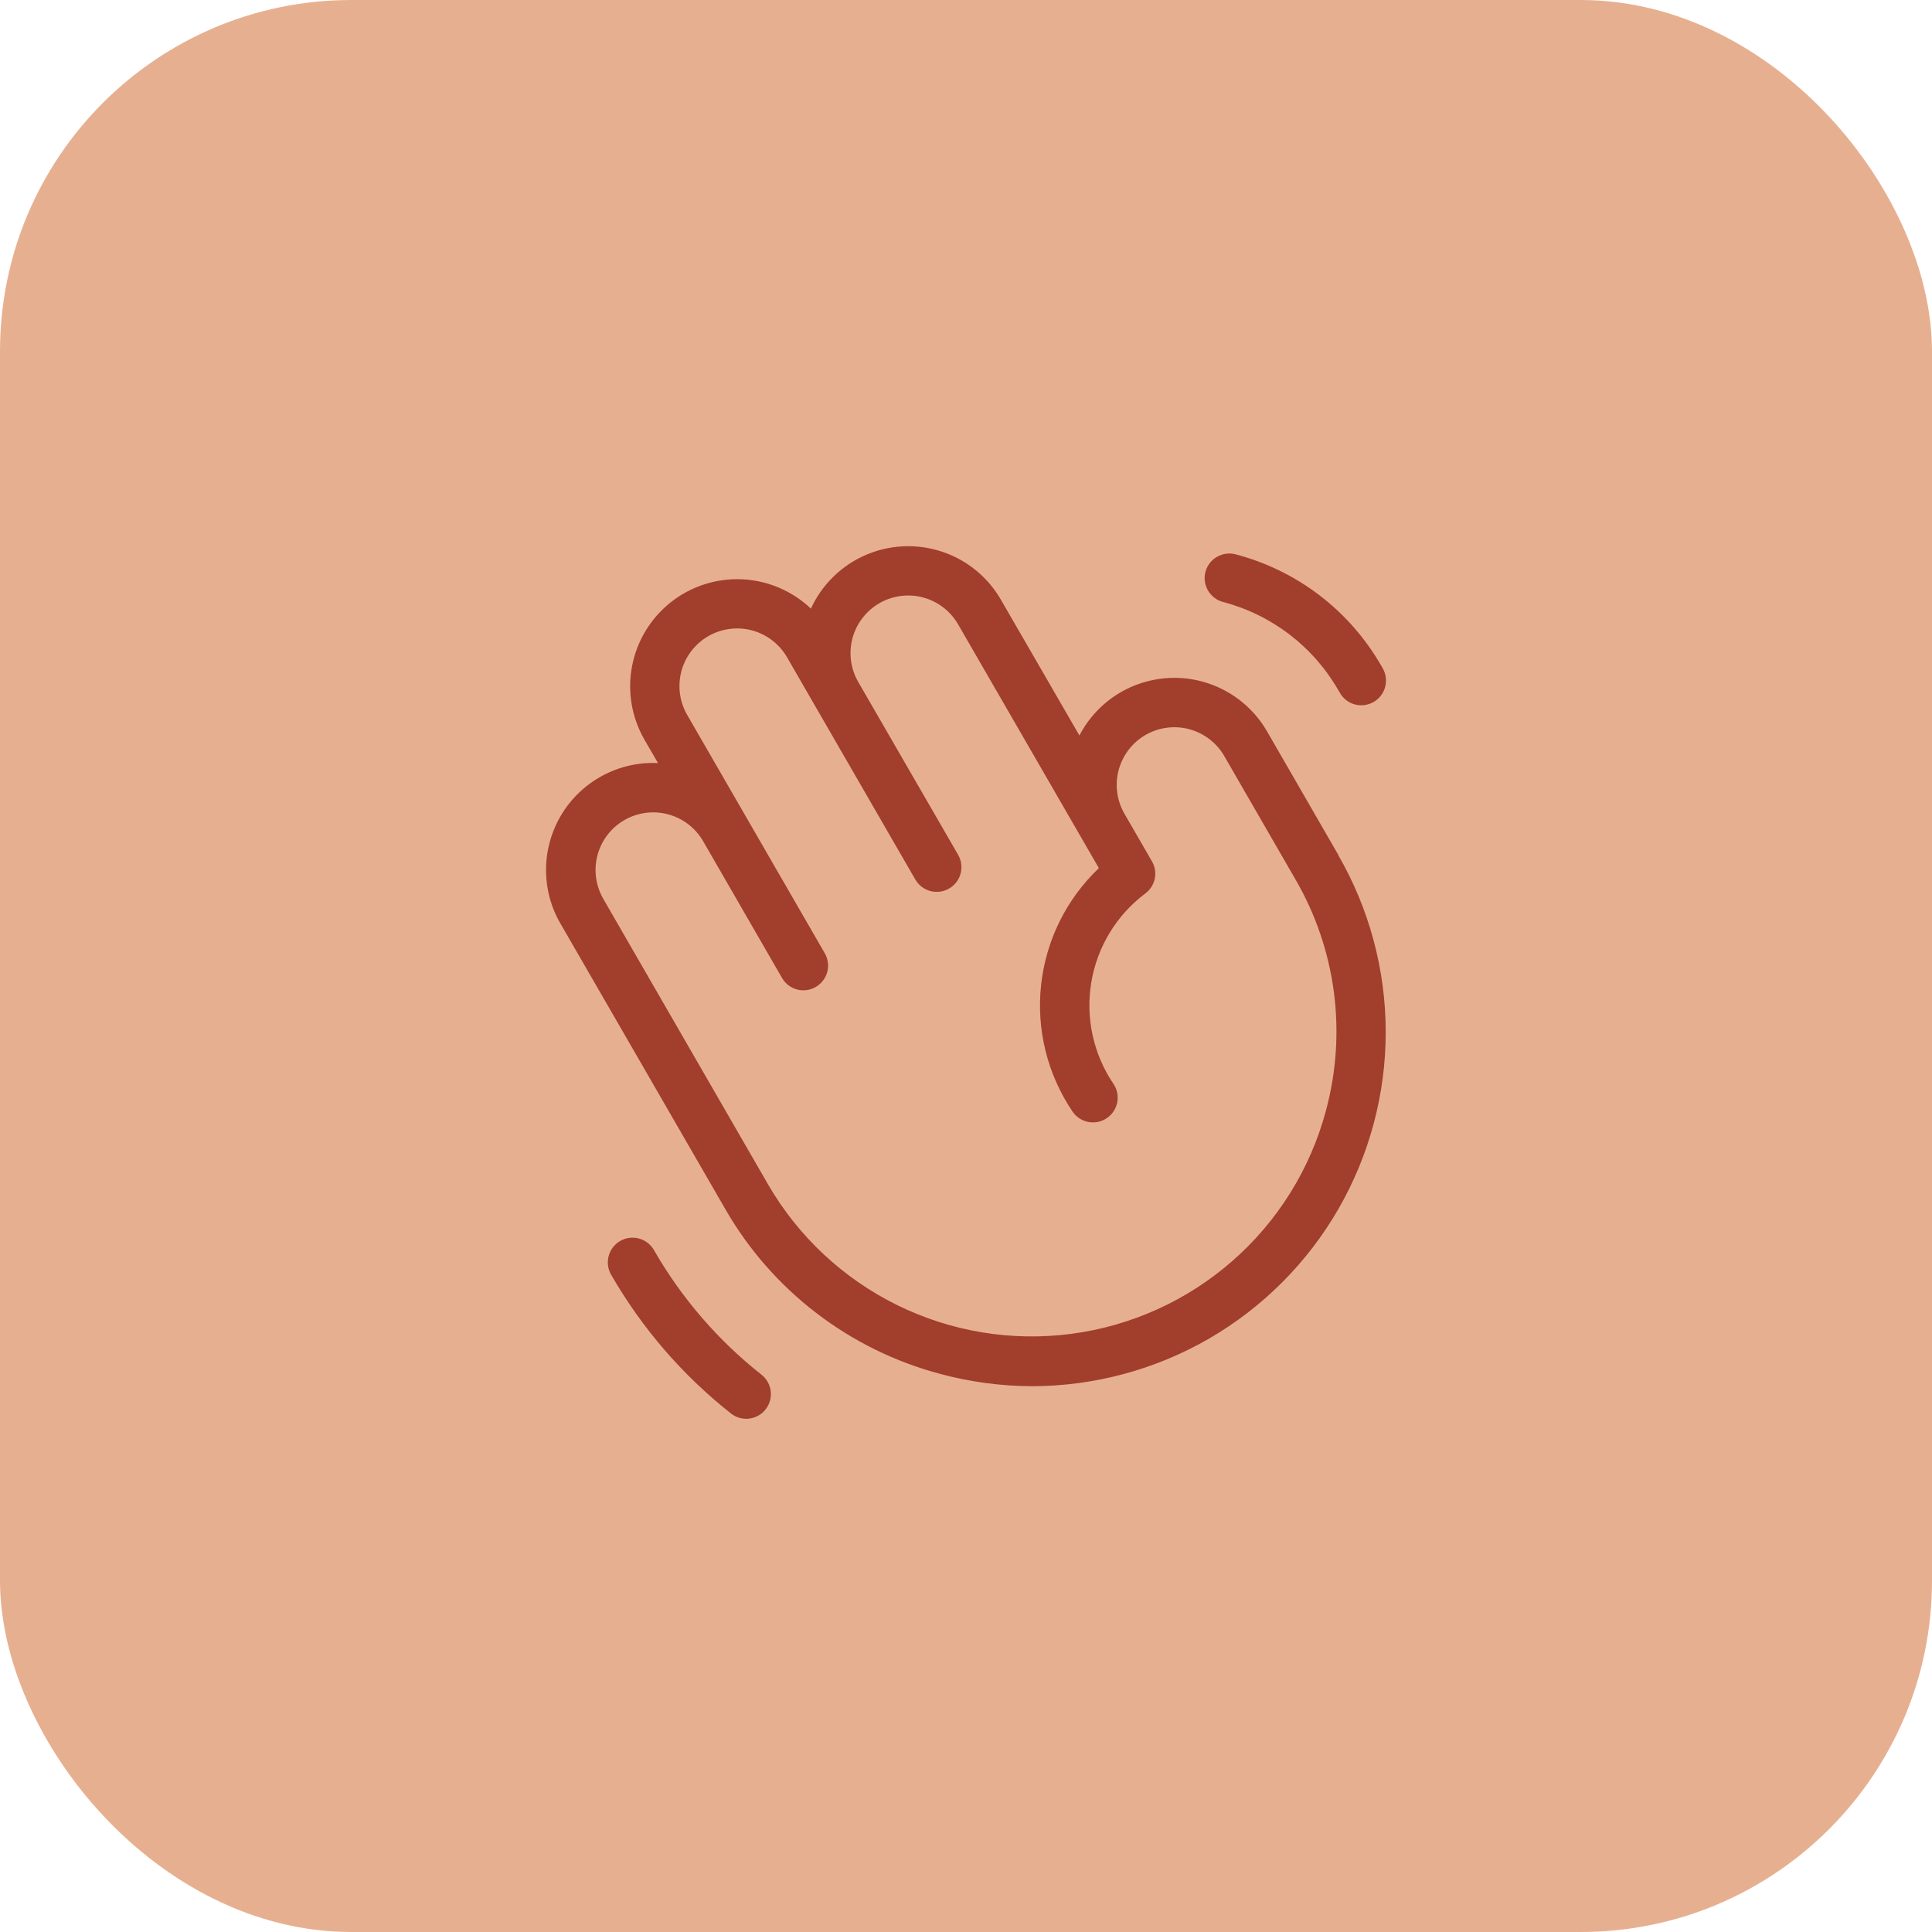
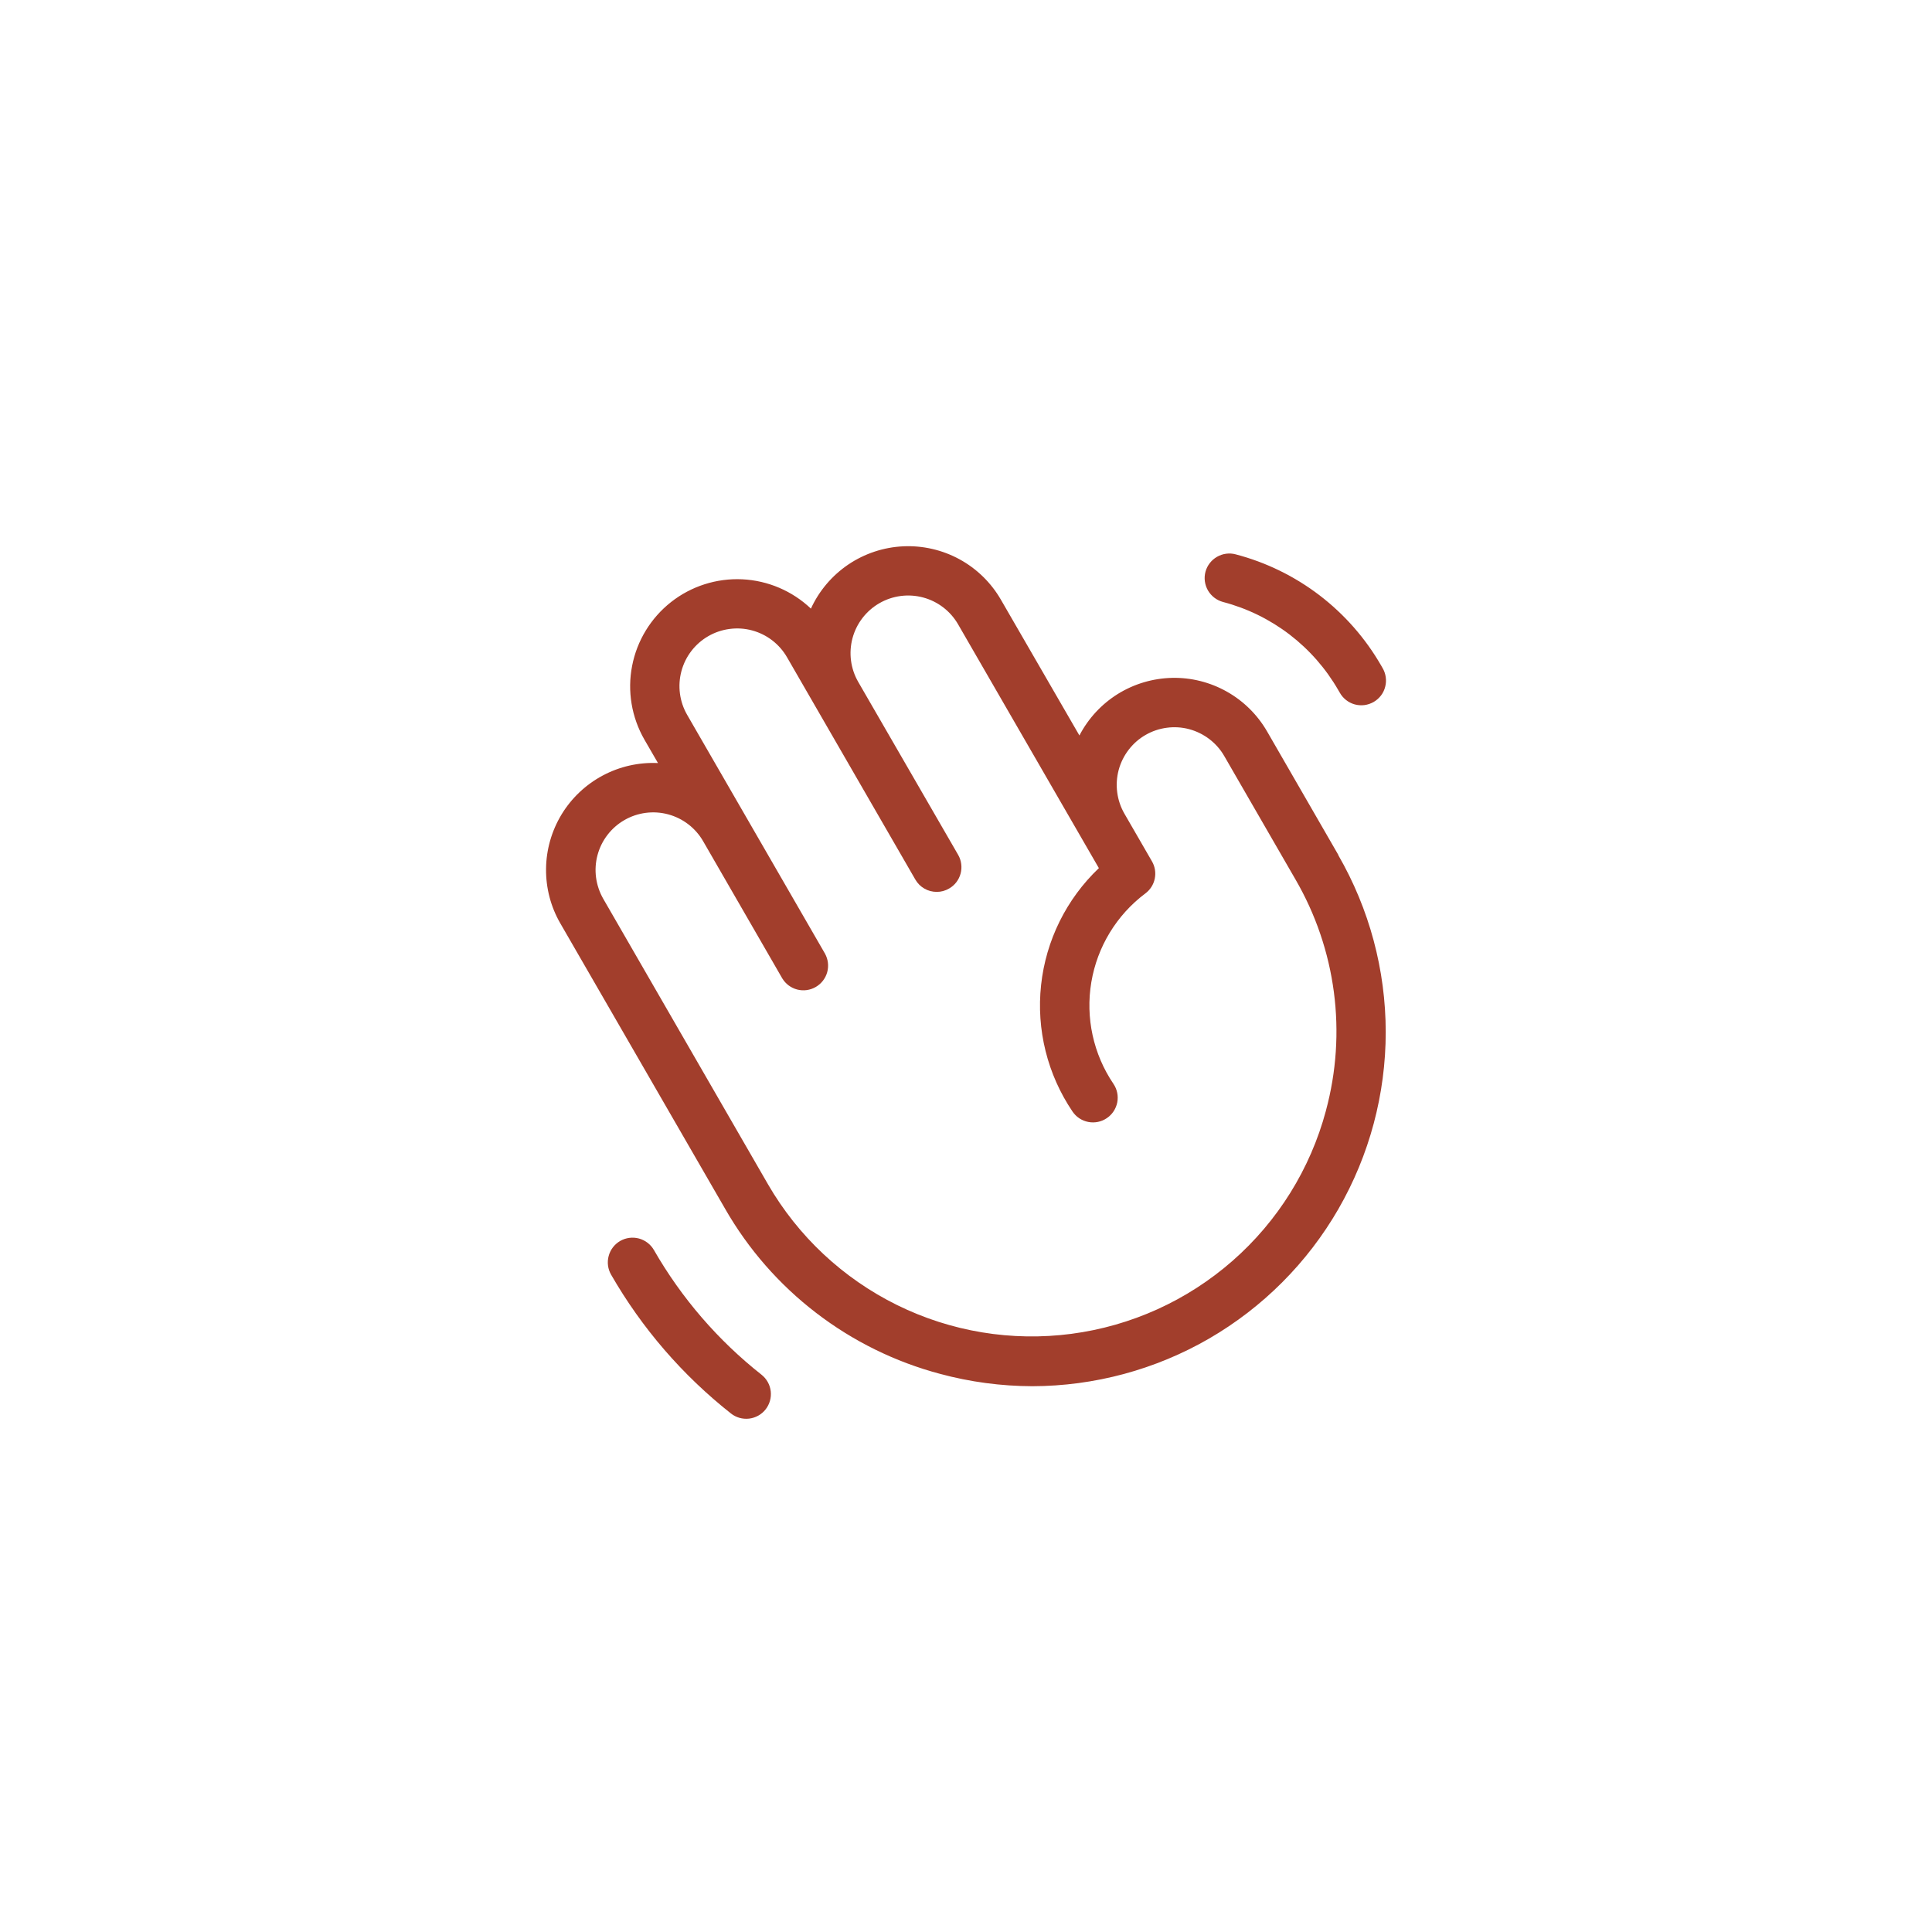
<svg xmlns="http://www.w3.org/2000/svg" width="44" height="44" viewBox="0 0 44 44" fill="none">
-   <rect width="44" height="44" rx="8" fill="#E6B090" />
  <path d="M30.479 19.469L28.856 16.656C28.637 16.278 28.321 15.965 27.94 15.751C27.56 15.537 27.128 15.428 26.692 15.438C26.255 15.448 25.828 15.575 25.457 15.805C25.087 16.036 24.784 16.362 24.583 16.75L22.794 13.656C22.57 13.269 22.244 12.951 21.852 12.737C21.459 12.523 21.015 12.421 20.569 12.442C20.122 12.463 19.69 12.607 19.319 12.857C18.949 13.108 18.654 13.455 18.468 13.861C18.044 13.458 17.488 13.221 16.903 13.193C16.318 13.166 15.742 13.35 15.282 13.712C14.822 14.074 14.507 14.59 14.396 15.165C14.284 15.74 14.384 16.336 14.676 16.844L14.985 17.378C14.547 17.358 14.113 17.456 13.727 17.662C13.341 17.868 13.017 18.174 12.79 18.547C12.563 18.922 12.44 19.35 12.436 19.787C12.431 20.225 12.544 20.656 12.764 21.034L16.515 27.531C17.042 28.45 17.746 29.255 18.587 29.9C19.427 30.545 20.386 31.017 21.41 31.289C22.095 31.474 22.801 31.568 23.51 31.57C24.924 31.567 26.313 31.193 27.537 30.485C28.76 29.776 29.776 28.758 30.482 27.533C31.188 26.307 31.559 24.918 31.559 23.504C31.558 22.09 31.186 20.701 30.479 19.476V19.469ZM30.197 25.296C29.842 26.621 29.102 27.811 28.07 28.715C27.039 29.619 25.762 30.198 24.402 30.377C23.042 30.556 21.659 30.328 20.429 29.721C19.199 29.114 18.176 28.157 17.489 26.969L13.739 20.47C13.566 20.168 13.518 19.81 13.608 19.474C13.698 19.138 13.918 18.851 14.22 18.677C14.521 18.503 14.88 18.456 15.216 18.546C15.552 18.636 15.839 18.856 16.013 19.157L17.815 22.281C17.891 22.407 18.013 22.499 18.156 22.536C18.299 22.573 18.45 22.552 18.578 22.478C18.706 22.404 18.799 22.284 18.839 22.142C18.878 21.999 18.86 21.848 18.789 21.719L15.65 16.281C15.476 15.98 15.429 15.621 15.519 15.285C15.609 14.949 15.829 14.662 16.131 14.488C16.28 14.402 16.445 14.346 16.616 14.324C16.787 14.301 16.96 14.312 17.127 14.357C17.463 14.447 17.75 14.667 17.924 14.969L20.846 20.031C20.895 20.117 20.966 20.188 21.052 20.237C21.137 20.287 21.235 20.312 21.333 20.312C21.432 20.313 21.529 20.286 21.614 20.236C21.679 20.2 21.735 20.15 21.78 20.092C21.825 20.033 21.858 19.966 21.877 19.895C21.896 19.823 21.901 19.749 21.891 19.676C21.882 19.602 21.858 19.532 21.821 19.468L19.546 15.531C19.372 15.23 19.325 14.871 19.415 14.535C19.505 14.199 19.725 13.912 20.027 13.738C20.328 13.564 20.687 13.517 21.023 13.607C21.359 13.697 21.646 13.917 21.82 14.219L25.026 19.771C24.286 20.475 23.82 21.418 23.71 22.433C23.6 23.448 23.854 24.469 24.426 25.315C24.51 25.439 24.639 25.524 24.786 25.552C24.932 25.58 25.084 25.549 25.207 25.465C25.331 25.382 25.416 25.252 25.445 25.106C25.473 24.959 25.442 24.808 25.358 24.684C24.899 24.006 24.719 23.177 24.854 22.37C24.989 21.563 25.43 20.838 26.085 20.347C26.195 20.265 26.272 20.145 26.299 20.01C26.327 19.875 26.304 19.735 26.235 19.616L25.608 18.531C25.522 18.382 25.466 18.217 25.444 18.046C25.421 17.875 25.433 17.702 25.477 17.535C25.522 17.369 25.599 17.213 25.704 17.076C25.809 16.939 25.939 16.824 26.089 16.738C26.238 16.652 26.403 16.596 26.574 16.574C26.745 16.551 26.918 16.562 27.085 16.607C27.251 16.652 27.407 16.729 27.544 16.834C27.681 16.939 27.796 17.069 27.882 17.219L29.505 20.031C29.962 20.819 30.259 21.69 30.378 22.593C30.497 23.497 30.435 24.415 30.197 25.294V25.296ZM27.454 13.021C27.493 12.877 27.588 12.755 27.717 12.681C27.846 12.607 27.999 12.586 28.142 12.625C28.834 12.806 29.484 13.124 30.052 13.558C30.62 13.993 31.097 14.536 31.454 15.156L31.485 15.21C31.523 15.274 31.549 15.345 31.559 15.419C31.57 15.493 31.566 15.568 31.547 15.64C31.529 15.713 31.496 15.781 31.451 15.84C31.405 15.9 31.349 15.949 31.284 15.987C31.219 16.024 31.148 16.048 31.074 16.058C30.999 16.067 30.924 16.062 30.852 16.042C30.78 16.022 30.713 15.988 30.654 15.941C30.596 15.895 30.547 15.838 30.511 15.772L30.48 15.719C30.197 15.227 29.819 14.796 29.369 14.451C28.918 14.106 28.403 13.854 27.855 13.71C27.783 13.691 27.716 13.658 27.657 13.613C27.598 13.568 27.549 13.512 27.511 13.448C27.474 13.384 27.45 13.313 27.44 13.24C27.43 13.167 27.435 13.092 27.454 13.021ZM17.436 32.098C17.344 32.215 17.209 32.29 17.061 32.308C16.913 32.325 16.764 32.284 16.647 32.191C15.544 31.321 14.618 30.248 13.918 29.031C13.843 28.902 13.823 28.748 13.862 28.604C13.9 28.46 13.995 28.337 14.124 28.262C14.253 28.188 14.407 28.168 14.551 28.206C14.695 28.245 14.818 28.339 14.893 28.469C15.521 29.563 16.353 30.527 17.343 31.308C17.46 31.401 17.536 31.536 17.553 31.684C17.57 31.832 17.528 31.981 17.436 32.098Z" fill="#A23E2C" />
</svg>